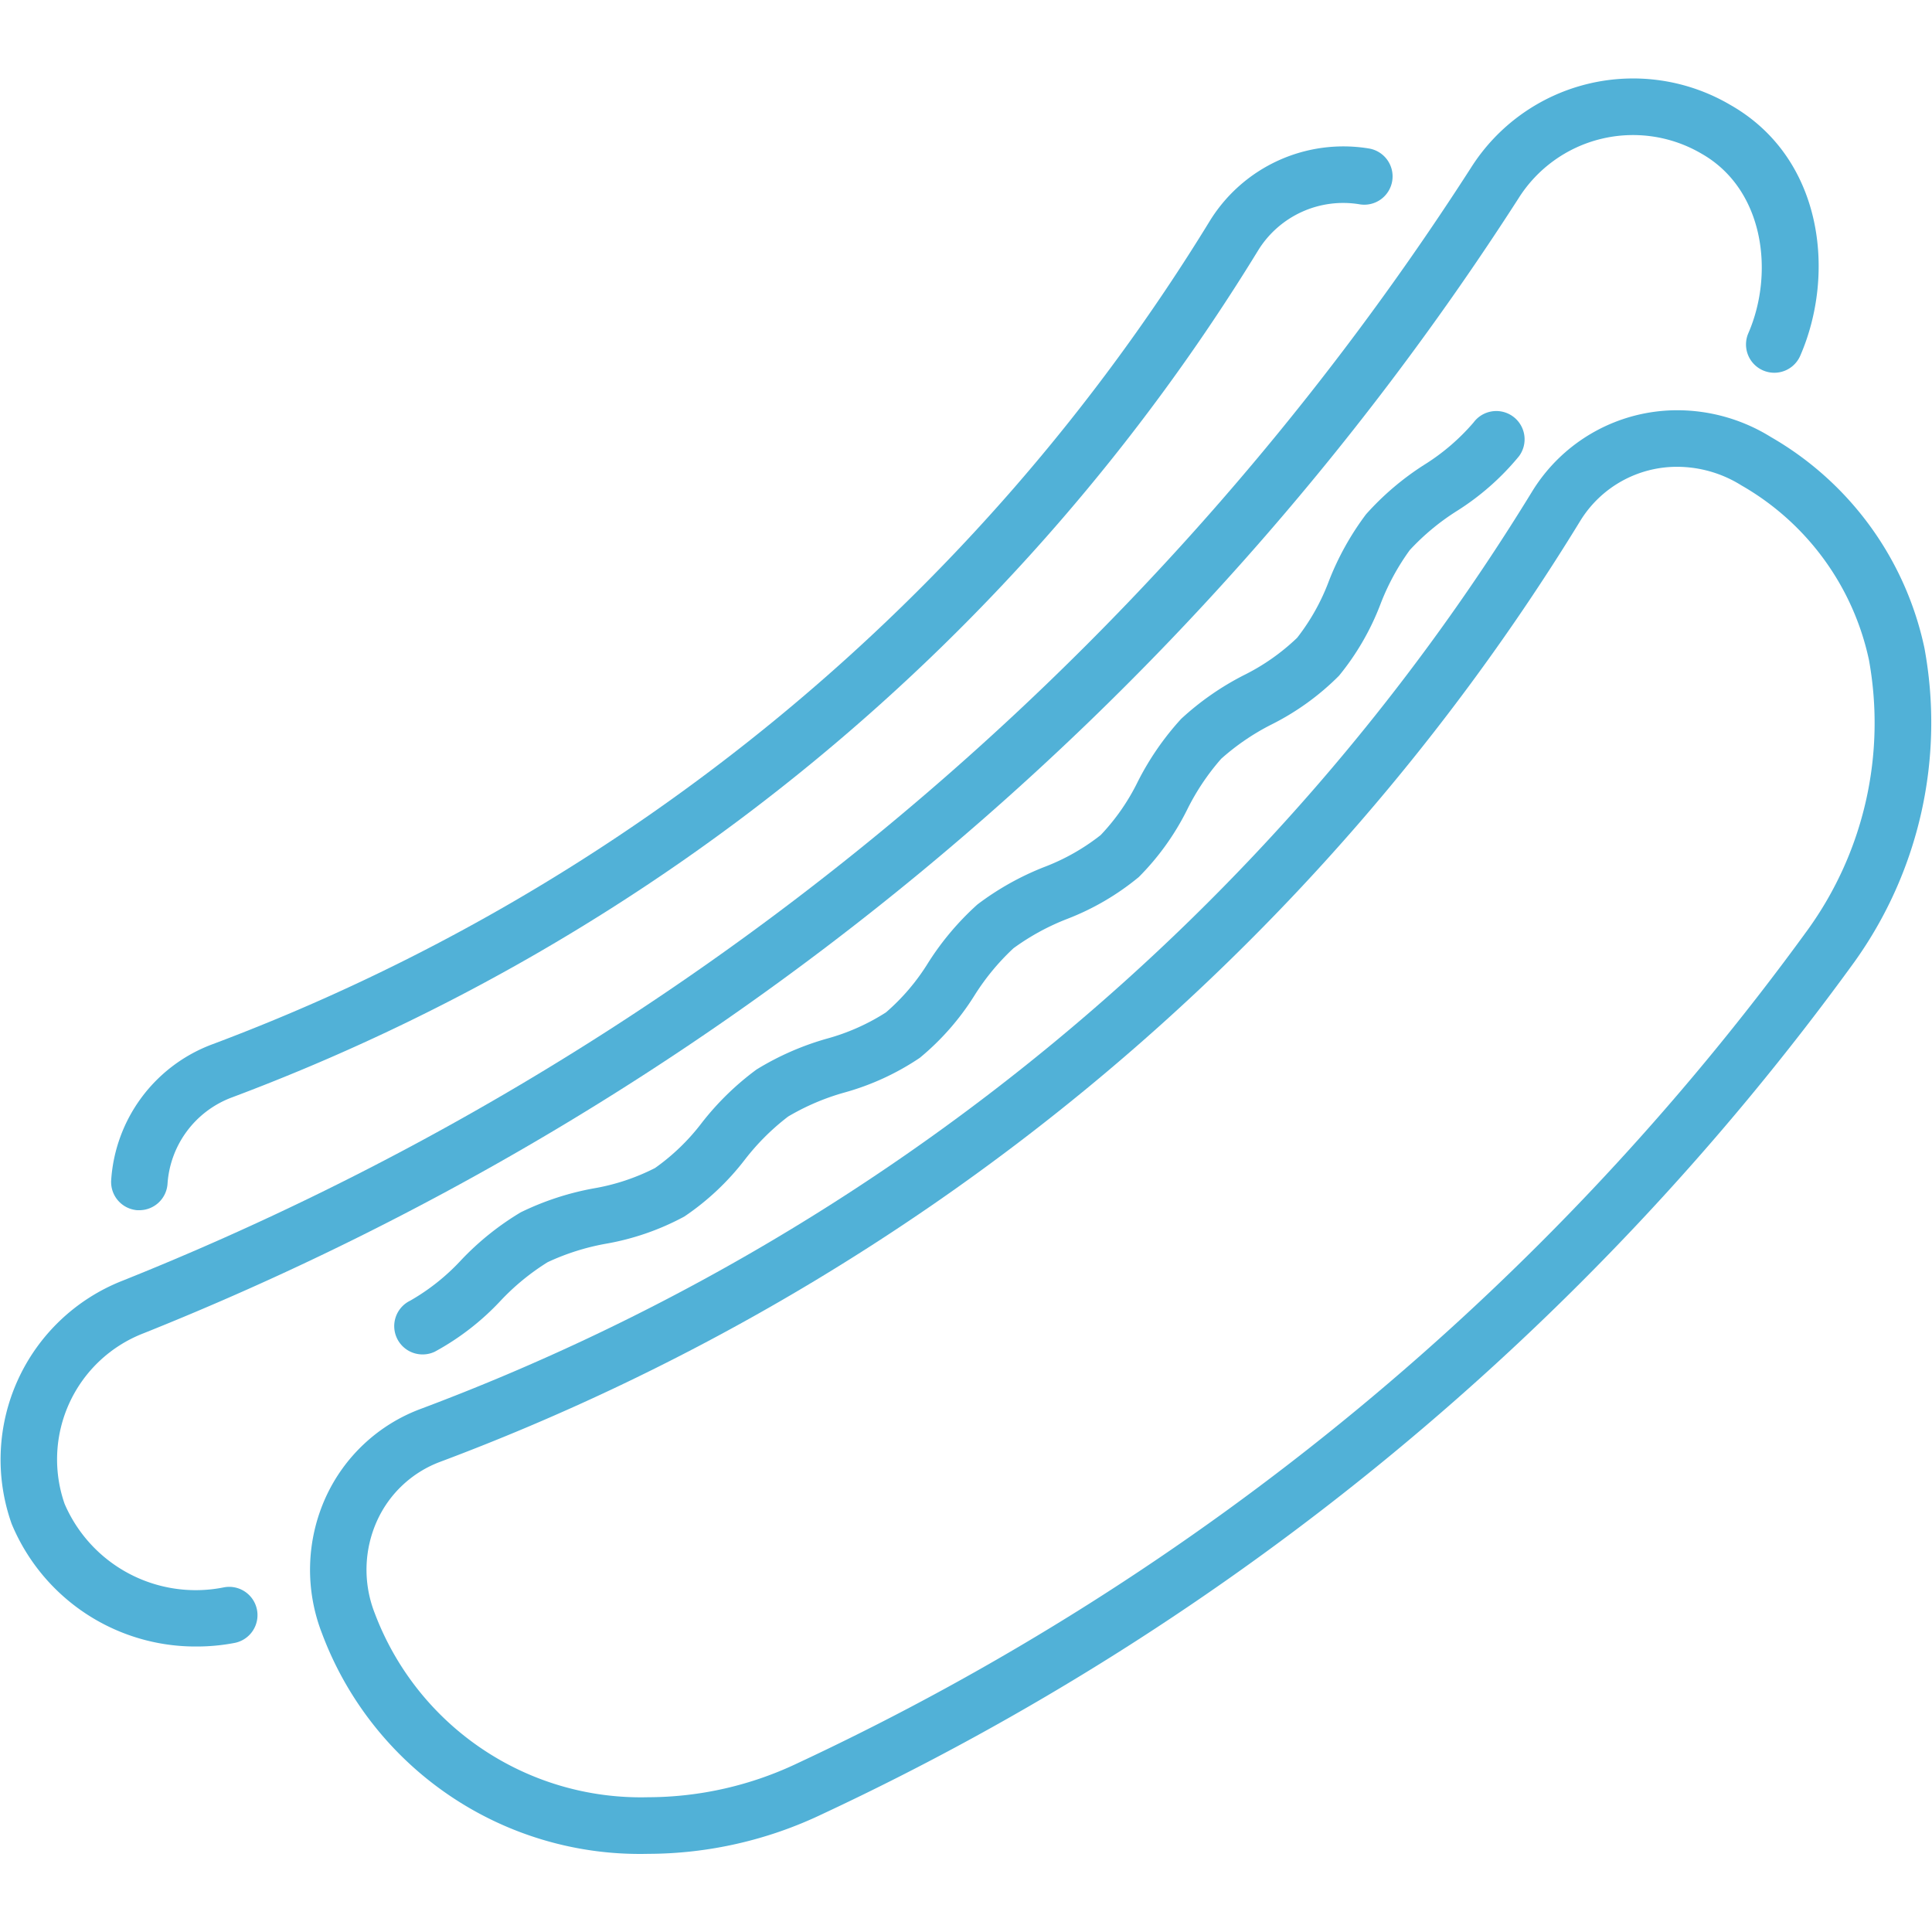
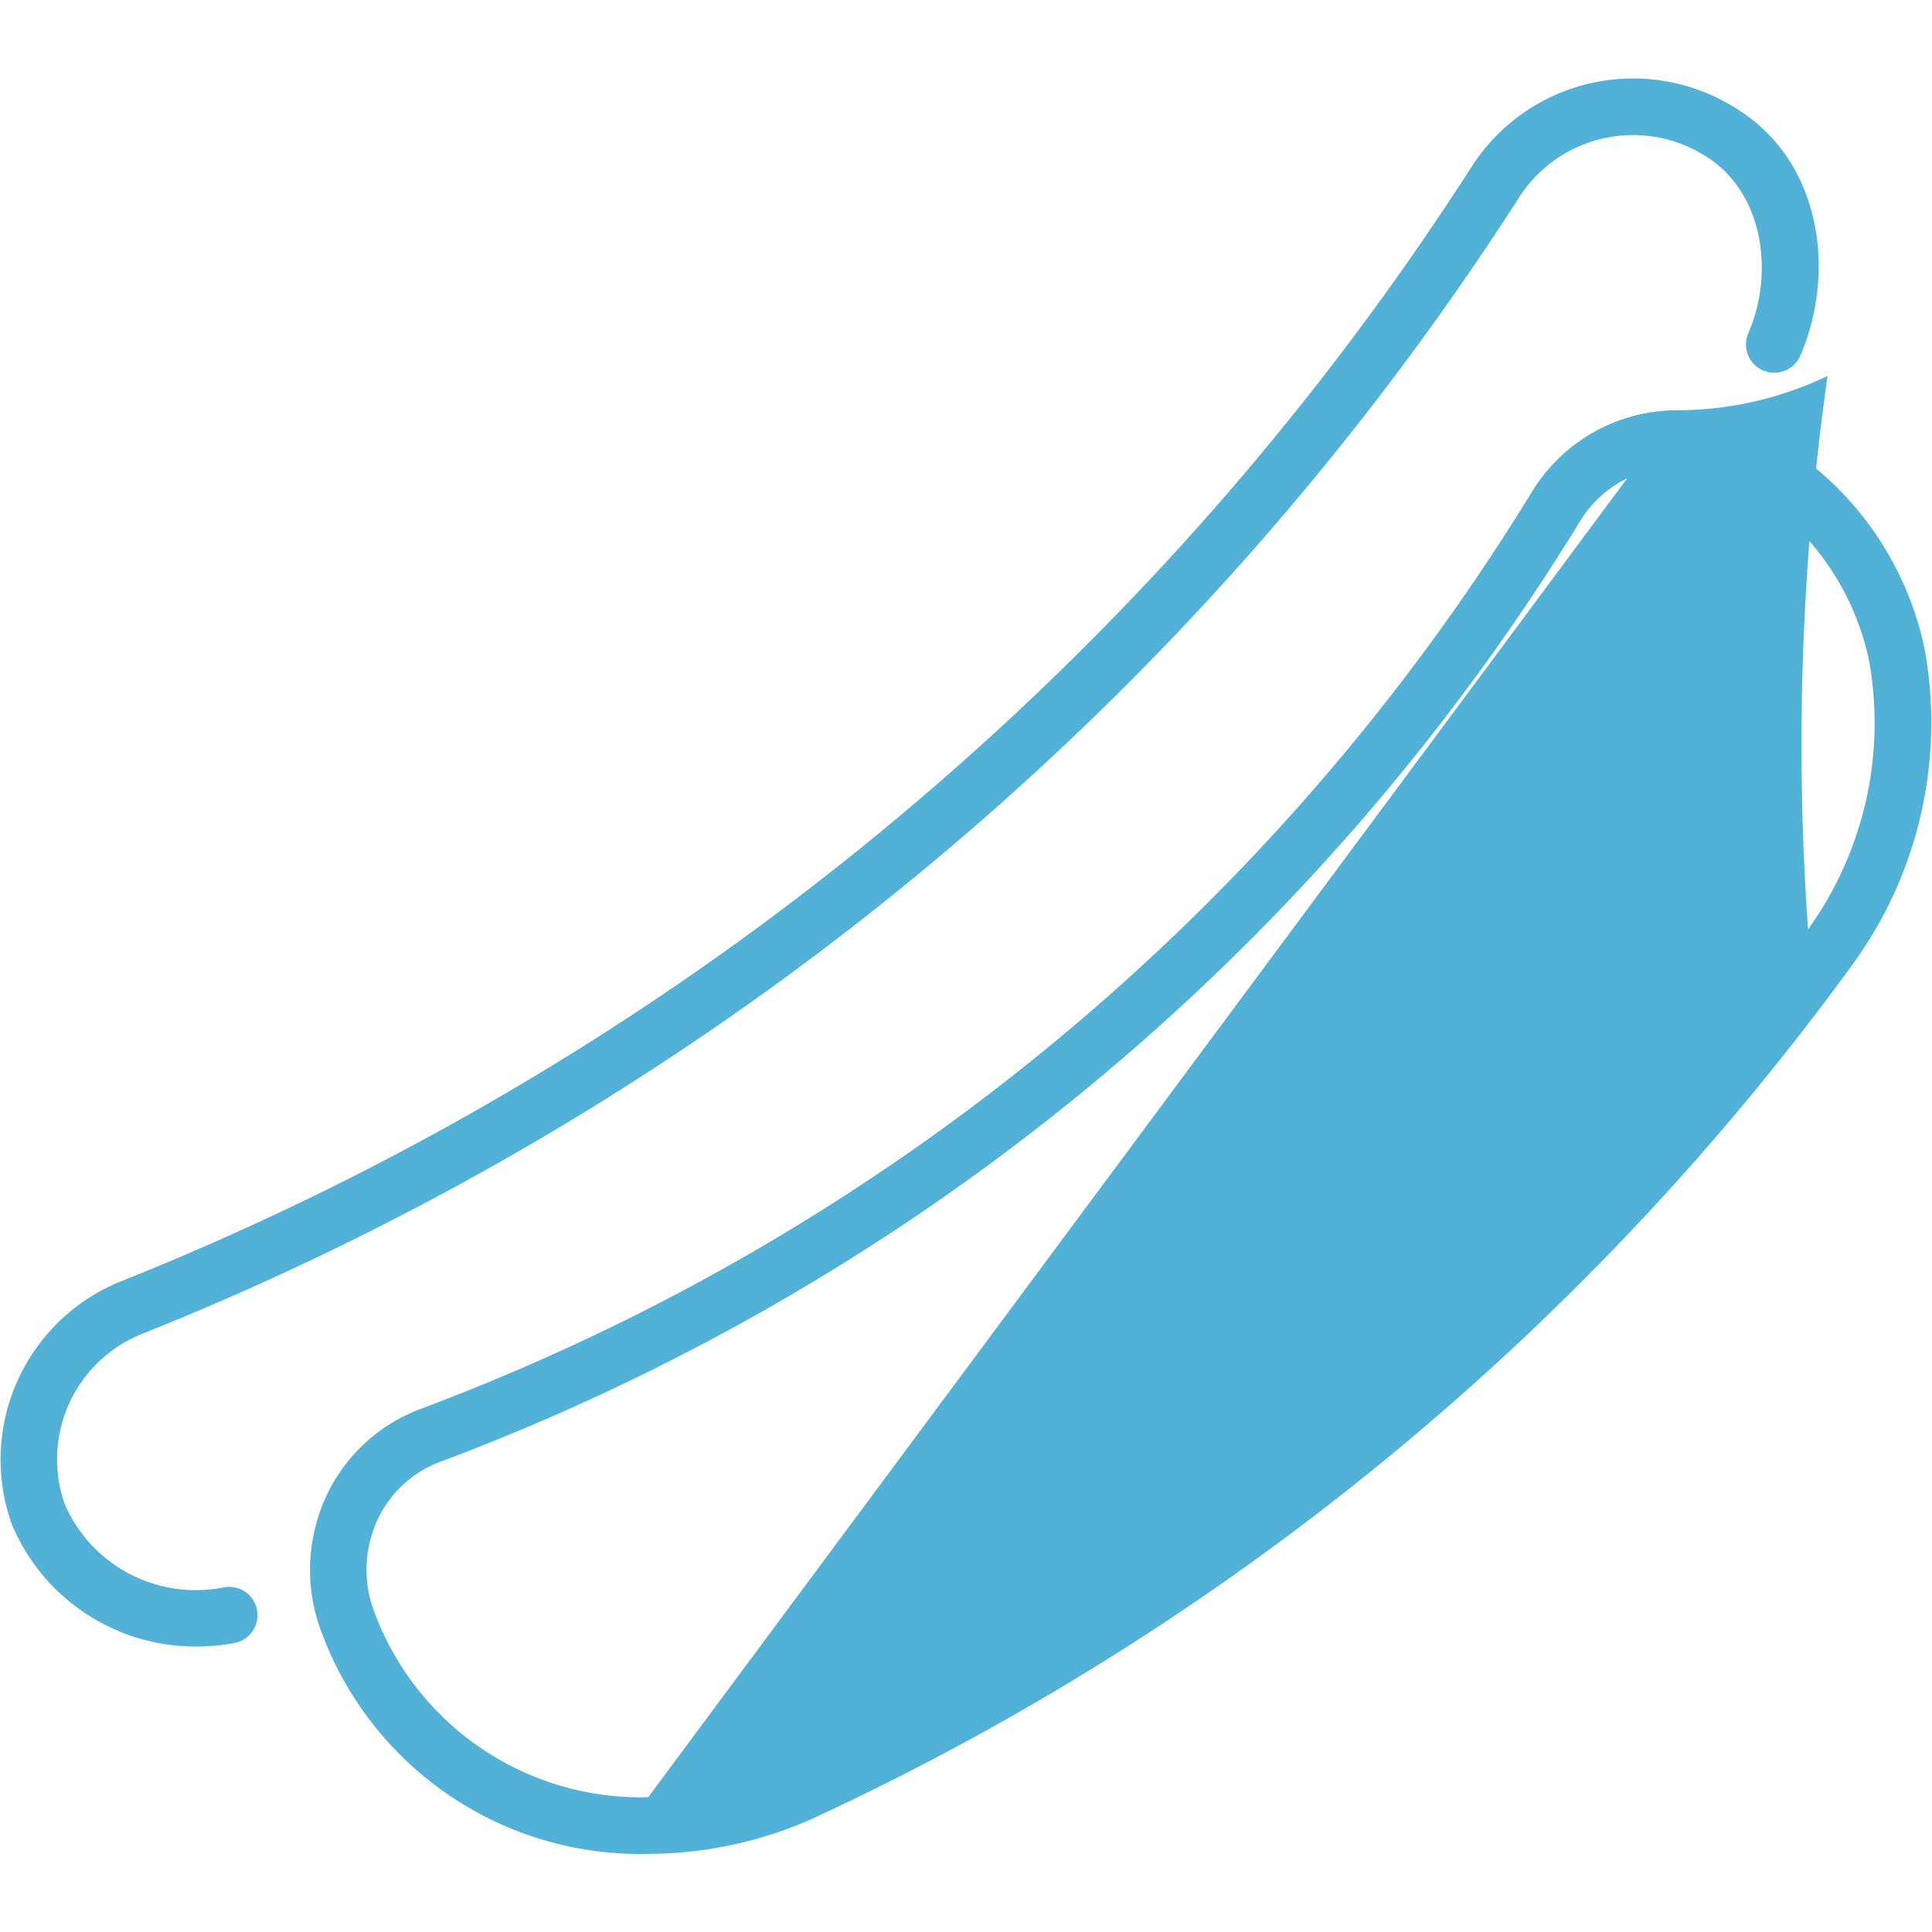
<svg xmlns="http://www.w3.org/2000/svg" width="63.435" height="63.435" viewBox="0 0 63.435 63.435">
  <defs>
    <clipPath id="a">
      <path d="M0-682.665H63.435v63.435H0Z" transform="translate(0 682.665)" fill="#51b1d7" />
    </clipPath>
  </defs>
  <g transform="translate(0 682.665)">
    <g transform="translate(0 -682.665)">
      <g transform="translate(0 0)" clip-path="url(#a)">
        <g transform="translate(12.944 13.496)">
-           <path d="M-388.509,20.974a.929.929,0,0,1-.838-.526.929.929,0,0,1,.434-1.24,7.034,7.034,0,0,0,1.676-1.336,9.164,9.164,0,0,1,1.952-1.564,9.2,9.2,0,0,1,2.385-.784,7.011,7.011,0,0,0,2.025-.671,7.023,7.023,0,0,0,1.539-1.489,9.171,9.171,0,0,1,1.793-1.745,9.192,9.192,0,0,1,2.295-1.009,7.011,7.011,0,0,0,1.954-.866,7.015,7.015,0,0,0,1.387-1.63A9.188,9.188,0,0,1-370.29,6.2a9.188,9.188,0,0,1,2.184-1.226,7.02,7.02,0,0,0,1.863-1.053,7.014,7.014,0,0,0,1.219-1.755A9.2,9.2,0,0,1-363.6.105a9.175,9.175,0,0,1,2.053-1.431,7.024,7.024,0,0,0,1.754-1.23,7.008,7.008,0,0,0,1.042-1.862,9.194,9.194,0,0,1,1.221-2.194,9.163,9.163,0,0,1,1.905-1.621A7.035,7.035,0,0,0-354-9.626a.929.929,0,0,1,1.3-.192.929.929,0,0,1,.192,1.3,8.494,8.494,0,0,1-2.052,1.806,7.691,7.691,0,0,0-1.536,1.278,7.722,7.722,0,0,0-.958,1.766,8.464,8.464,0,0,1-1.364,2.358,8.483,8.483,0,0,1-2.215,1.6,7.706,7.706,0,0,0-1.653,1.126A7.722,7.722,0,0,0-363.4,3.079,8.471,8.471,0,0,1-364.992,5.3a8.476,8.476,0,0,1-2.358,1.377,7.715,7.715,0,0,0-1.757.961,7.714,7.714,0,0,0-1.276,1.543,8.473,8.473,0,0,1-1.8,2.055,8.467,8.467,0,0,1-2.478,1.14,7.72,7.72,0,0,0-1.844.787,7.7,7.7,0,0,0-1.418,1.411,8.481,8.481,0,0,1-1.99,1.872,8.466,8.466,0,0,1-2.573.893,7.724,7.724,0,0,0-1.915.606,7.693,7.693,0,0,0-1.546,1.267,8.493,8.493,0,0,1-2.161,1.673A.926.926,0,0,1-388.509,20.974Z" transform="translate(389.439 10.001)" fill="#51b1d7" />
-         </g>
+           </g>
        <g transform="translate(10.18 13.47)">
-           <path d="M-492.486-189.345a5.83,5.83,0,0,1,3.06.88,10.509,10.509,0,0,1,5.042,6.935,13.494,13.494,0,0,1-2.311,10.313,87.753,87.753,0,0,1-33.876,27.965,13.319,13.319,0,0,1-5.717,1.306A11.143,11.143,0,0,1-537-149.185a5.756,5.756,0,0,1,.122-4.466,5.559,5.559,0,0,1,3.107-2.9,72.708,72.708,0,0,0,36.512-30.138A5.588,5.588,0,0,1-492.486-189.345Zm-33.8,45.54a11.457,11.457,0,0,0,4.92-1.126A85.906,85.906,0,0,0-488.207-172.3a11.6,11.6,0,0,0,2-8.846,8.7,8.7,0,0,0-4.19-5.733,3.984,3.984,0,0,0-2.093-.609,3.724,3.724,0,0,0-3.187,1.761,74.562,74.562,0,0,1-37.45,30.912,3.694,3.694,0,0,0-2.065,1.934,3.9,3.9,0,0,0-.079,3.025A9.336,9.336,0,0,0-526.289-143.805Z" transform="translate(537.392 189.345)" fill="#51b1d7" />
+           <path d="M-492.486-189.345a5.83,5.83,0,0,1,3.06.88,10.509,10.509,0,0,1,5.042,6.935,13.494,13.494,0,0,1-2.311,10.313,87.753,87.753,0,0,1-33.876,27.965,13.319,13.319,0,0,1-5.717,1.306A11.143,11.143,0,0,1-537-149.185a5.756,5.756,0,0,1,.122-4.466,5.559,5.559,0,0,1,3.107-2.9,72.708,72.708,0,0,0,36.512-30.138A5.588,5.588,0,0,1-492.486-189.345Za11.457,11.457,0,0,0,4.92-1.126A85.906,85.906,0,0,0-488.207-172.3a11.6,11.6,0,0,0,2-8.846,8.7,8.7,0,0,0-4.19-5.733,3.984,3.984,0,0,0-2.093-.609,3.724,3.724,0,0,0-3.187,1.761,74.562,74.562,0,0,1-37.45,30.912,3.694,3.694,0,0,0-2.065,1.934,3.9,3.9,0,0,0-.079,3.025A9.336,9.336,0,0,0-526.289-143.805Z" transform="translate(537.392 189.345)" fill="#51b1d7" />
        </g>
        <g transform="translate(3.648 4.805)">
-           <path d="M-441.9,24.345l-.069,0a.929.929,0,0,1-.859-.994,5.118,5.118,0,0,1,3.3-4.446,65.283,65.283,0,0,0,32.783-27.06,5.153,5.153,0,0,1,5.21-2.361.929.929,0,0,1,.768,1.066.929.929,0,0,1-1.066.768,3.282,3.282,0,0,0-3.325,1.494,67.137,67.137,0,0,1-33.721,27.835,3.259,3.259,0,0,0-2.1,2.839A.929.929,0,0,1-441.9,24.345Z" transform="translate(442.831 10.586)" fill="#51b1d7" />
-         </g>
+           </g>
        <g transform="translate(0.008 2.57)">
          <path d="M-620.417-42.563a6.533,6.533,0,0,1-6.083-4.026,6.309,6.309,0,0,1,3.644-7.986,94.217,94.217,0,0,0,44.27-36.54,6.3,6.3,0,0,1,8.512-2.067c3.057,1.735,3.474,5.543,2.3,8.238a.929.929,0,0,1-1.222.482.929.929,0,0,1-.482-1.222c.86-1.98.52-4.726-1.537-5.894a4.442,4.442,0,0,0-6.008,1.464A96.077,96.077,0,0,1-622.17-52.847a4.438,4.438,0,0,0-2.592,5.6,4.687,4.687,0,0,0,5.23,2.742.929.929,0,0,1,1.087.738.929.929,0,0,1-.738,1.087A6.568,6.568,0,0,1-620.417-42.563Z" transform="translate(626.875 94.054)" fill="#51b1d7" />
        </g>
      </g>
    </g>
  </g>
</svg>